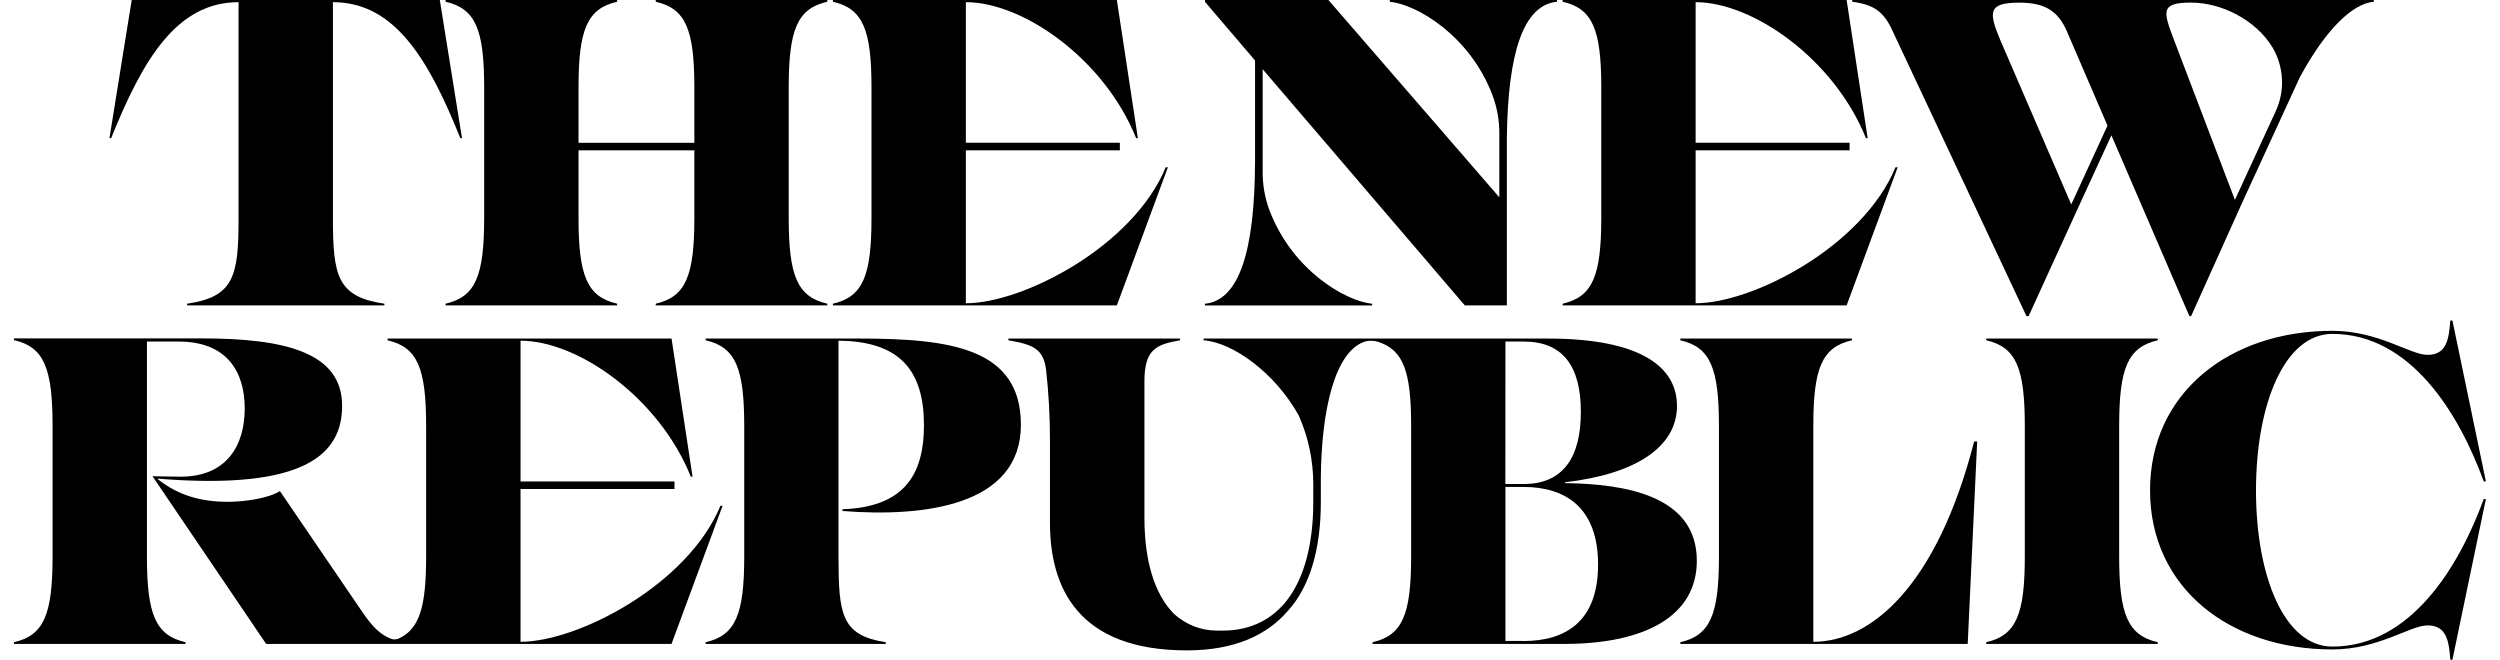
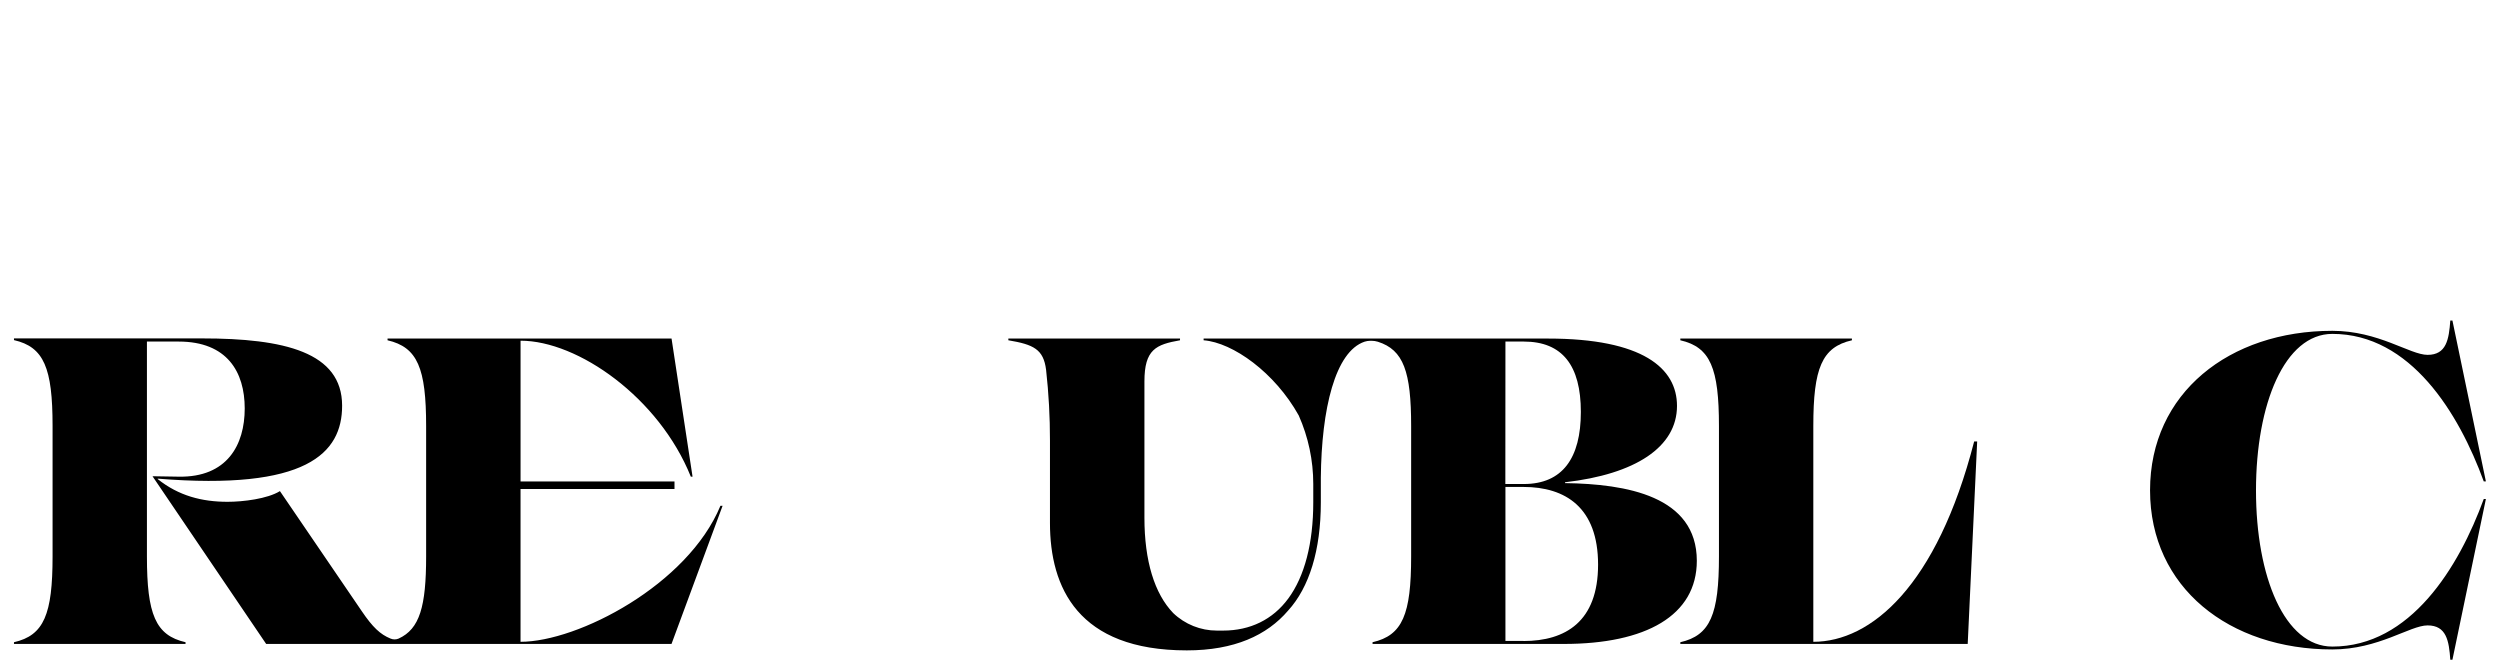
<svg xmlns="http://www.w3.org/2000/svg" width="144" height="38" viewBox="0 0 144 38" fill="none">
-   <path d="M7.586 0L6.305 7.956H6.403C8.232 3.411 10.183 0.125 13.741 0.125V12.552C13.741 15.887 13.494 17.097 10.777 17.493V17.591H22.141V17.493C19.424 17.097 19.176 15.888 19.176 12.552V0.125C22.735 0.125 24.687 3.411 26.514 7.956H26.611L25.333 0H7.586Z" fill="black" />
-   <path d="M47.653 0.1V0H37.771V0.1C39.501 0.495 39.995 1.704 39.995 5.041V8.224H33.323V5.041C33.323 1.704 33.819 0.495 35.548 0.1V0H25.665V0.1C27.395 0.495 27.888 1.704 27.888 5.041V12.552C27.888 15.887 27.395 17.097 25.665 17.493V17.591H35.548V17.493C33.819 17.097 33.323 15.887 33.323 12.552V8.658H39.995V12.552C39.995 15.887 39.501 17.097 37.771 17.493V17.591H47.653V17.493C45.924 17.097 45.43 15.887 45.43 12.552V5.041C45.43 1.704 45.924 0.495 47.653 0.1ZM67.147 9.636C65.269 14.182 58.945 17.468 55.634 17.468V8.573V8.658H64.503V8.221H55.634V8.324V0.125C58.945 0.125 63.614 3.411 65.441 7.956H65.541L64.331 0H47.975V0.1C49.704 0.495 50.198 1.704 50.198 5.041V12.552C50.198 15.887 49.704 17.097 47.975 17.493V17.591H64.331L67.27 9.636H67.147ZM80.051 0V0.1C81.589 0.254 84.649 2.02 85.968 5.484C86.232 6.191 86.365 6.94 86.361 7.695V11.364L76.516 0H69.403V0.1L72.291 3.484V9.33C72.272 14.451 71.379 17.302 69.403 17.497V17.596H79.037V17.497C77.499 17.343 74.445 15.579 73.125 12.122C72.859 11.414 72.725 10.663 72.73 9.907V3.986L84.374 17.591H86.795V7.955C86.85 3.032 87.746 0.291 89.683 0.1V0H80.051ZM106.688 0V0.1C107.948 0.272 108.515 0.668 109.034 1.829L116.725 18.209H116.848L119.528 12.341L121.617 7.795L126.109 18.209H126.208L129.155 11.661L132.464 4.463C133.964 1.678 135.516 0.205 136.733 0.1V0H106.688ZM115.235 2.351C114.519 0.671 114.519 0.152 116.322 0.152C117.83 0.152 118.571 0.671 119.065 1.832L121.391 7.236L119.304 11.776L115.235 2.351ZM131.066 6.438L128.731 11.515L125.242 2.351C124.605 0.668 124.402 0.149 126.205 0.149C127.922 0.149 129.92 1.117 130.9 2.738C131.227 3.295 131.413 3.923 131.442 4.568C131.471 5.212 131.342 5.854 131.066 6.438ZM109.181 9.636C107.305 14.182 100.98 17.468 97.668 17.468V8.658H106.537V8.221H97.668V0.125C100.98 0.125 105.649 3.411 107.477 7.956H107.577L106.366 0H90.01V0.1C91.739 0.495 92.233 1.704 92.233 5.041V12.552C92.233 15.887 91.739 17.097 90.01 17.493V17.591H106.366L109.306 9.636H109.181Z" fill="black" />
-   <path d="M51.021 37.091V36.992C48.452 36.597 48.303 35.385 48.297 32.051V19.625C51.861 19.649 53.22 21.378 53.22 24.492C53.22 27.53 51.91 29.21 48.526 29.333V29.433C53.22 29.804 58.804 29.136 58.804 24.467C58.804 20.069 54.776 19.501 49.514 19.501H40.645V19.6C42.374 19.995 42.868 21.206 42.868 24.541V32.051C42.868 35.386 42.374 36.597 40.645 36.992V37.091H51.021Z" fill="black" />
  <path d="M113.711 25.43C111.562 33.78 107.758 36.968 104.447 36.968V24.541C104.447 21.206 104.941 19.995 106.67 19.6V19.501H96.787V19.6C98.517 19.995 99.012 21.206 99.012 24.541V32.051C99.012 35.386 98.517 36.597 96.787 36.992V37.091H113.34L113.885 25.43H113.711Z" fill="black" />
-   <path d="M122.064 24.541C122.064 21.206 122.558 19.995 124.287 19.6V19.501H114.405V19.6C116.135 19.995 116.629 21.206 116.629 24.541V32.051C116.629 35.386 116.135 36.597 114.405 36.992V37.091H124.287V36.992C122.558 36.597 122.064 35.386 122.064 32.051V24.541Z" fill="black" />
  <path d="M134.343 19.055C137.011 19.055 138.814 20.44 139.828 20.44C140.915 20.44 141.058 19.55 141.137 18.463H141.26L143.187 27.728H143.064C141.631 23.799 138.845 19.232 134.343 19.232C131.601 19.232 129.945 23.259 129.945 28.25C129.945 33.24 131.601 37.243 134.343 37.243C138.84 37.243 141.631 32.673 143.064 28.744H143.187L141.26 38H141.137C141.063 36.912 140.915 36.023 139.828 36.023C138.814 36.023 137.011 37.408 134.343 37.408C128.413 37.408 123.843 33.849 123.843 28.242C123.843 22.635 128.413 19.055 134.343 19.055ZM41.496 29.136C39.617 33.682 33.293 36.968 29.983 36.968V28.168H38.851V27.732H29.984V19.624C33.295 19.624 37.964 22.91 39.791 27.456H39.891L38.681 19.501H22.323V19.6C24.052 20.001 24.545 21.206 24.545 24.541V32.051C24.545 34.934 24.175 36.229 22.959 36.783C22.886 36.814 22.807 36.83 22.728 36.83C22.648 36.83 22.57 36.814 22.497 36.783C21.9 36.54 21.466 36.128 20.843 35.211L16.124 28.288C15.407 28.733 13.999 28.904 13.11 28.904C11.627 28.904 10.293 28.559 9.083 27.595V27.57C17.656 28.262 19.706 26.113 19.706 23.37C19.706 20.281 16.371 19.492 11.627 19.492H0.805V19.59C2.534 19.986 3.028 21.197 3.028 24.532V32.051C3.028 35.386 2.534 36.597 0.805 36.992V37.091H10.687V36.992C8.958 36.597 8.463 35.386 8.463 32.051V19.674H10.292C13.084 19.674 14.096 21.427 14.096 23.527C14.096 25.627 13.084 27.505 10.292 27.456L8.784 27.431L15.331 37.091H38.679L41.62 29.136H41.496ZM90.148 27.827V27.778C94.2 27.316 96.595 25.752 96.595 23.379C96.595 21.206 94.62 19.501 89.159 19.501H69.328V19.6C71.02 19.733 73.434 21.464 74.807 23.93C75.359 25.172 75.644 26.517 75.644 27.876V28.938C75.644 31.284 75.146 33.199 74.204 34.476C73.311 35.688 72.012 36.322 70.452 36.322H70.095C69.157 36.323 68.254 35.962 67.576 35.312C66.499 34.193 65.919 32.311 65.919 29.822V21.972C65.919 20.126 66.585 19.846 67.969 19.6V19.501H58.081V19.6C59.538 19.846 60.107 20.118 60.255 21.304C60.406 22.658 60.48 24.019 60.478 25.381V30.124C60.478 33.83 62.082 37.462 68.359 37.462C71.092 37.462 72.974 36.599 74.194 35.171C75.413 33.834 76.08 31.693 76.08 28.938V27.513C76.118 23.556 76.903 20.252 78.6 19.681C78.701 19.649 78.808 19.631 78.915 19.629H79.002C79.125 19.629 79.247 19.648 79.364 19.684C80.847 20.154 81.282 21.412 81.282 24.542V32.051C81.282 35.386 80.788 36.597 79.059 36.992V37.091H90.079C94.797 37.091 97.737 35.46 97.737 32.299C97.732 28.568 93.68 27.876 90.148 27.827ZM86.713 19.674H87.771C89.996 19.674 91.057 21.058 91.057 23.726C91.057 26.393 89.996 27.879 87.771 27.879H86.708L86.713 19.674ZM87.751 36.919H86.713V28.048H87.751C90.172 28.048 92.049 29.234 92.049 32.52C92.049 35.806 90.172 36.923 87.751 36.923V36.919Z" fill="black" />
</svg>